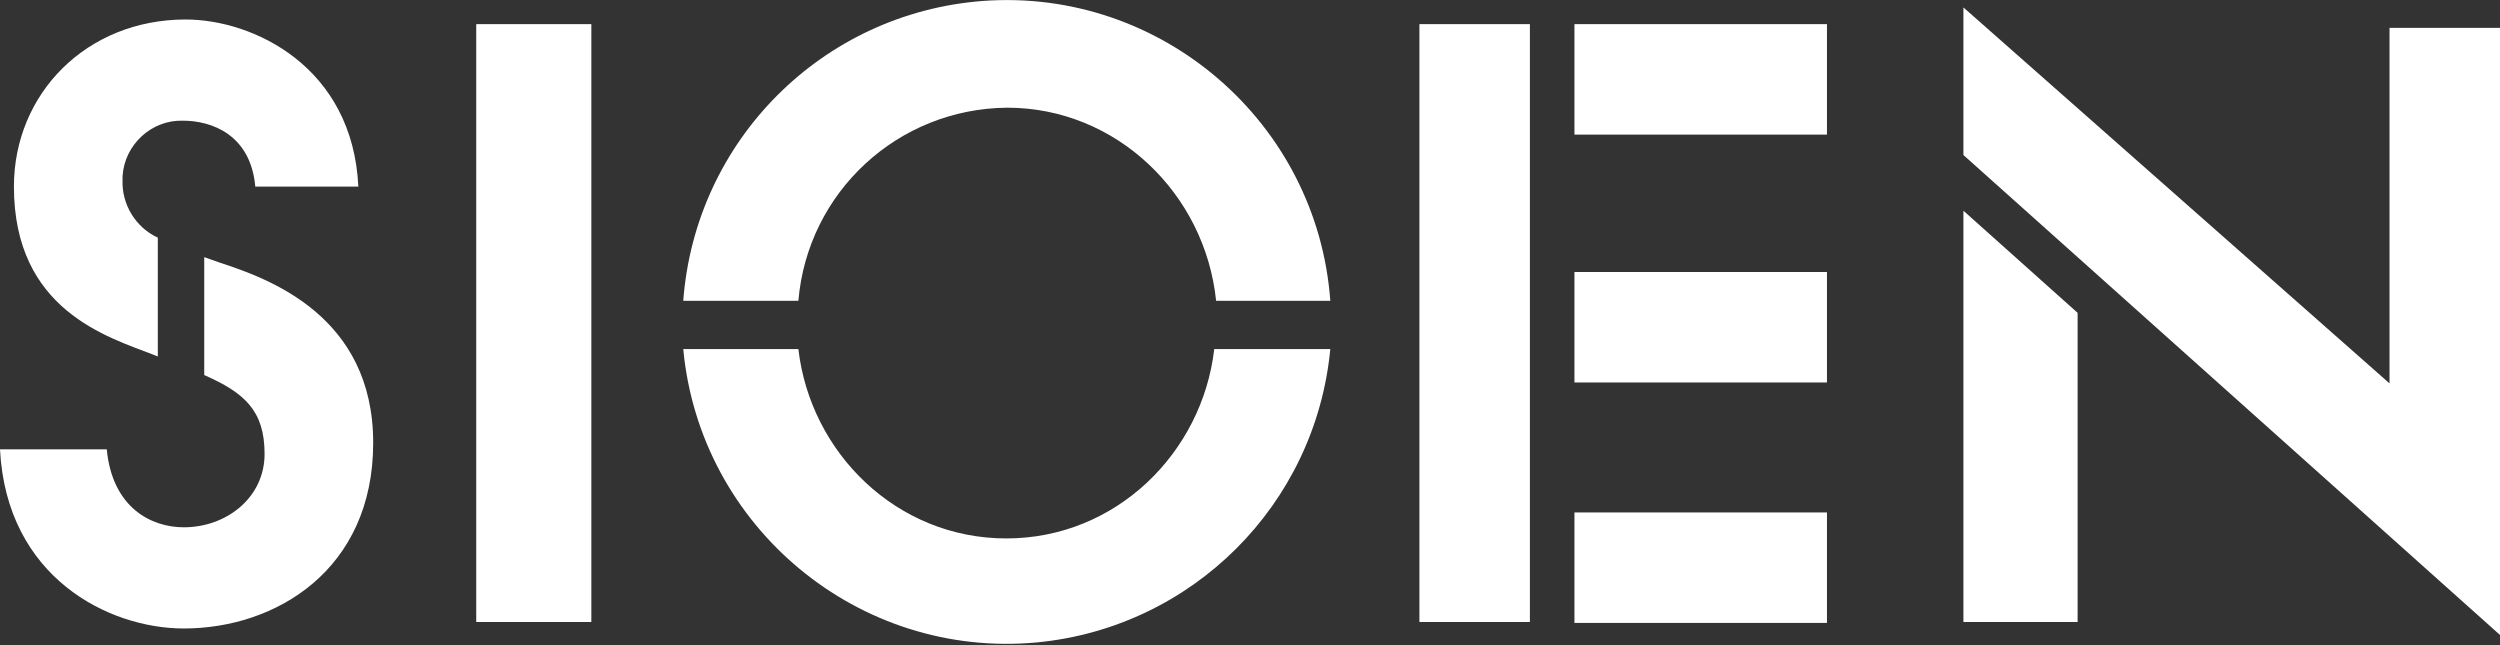
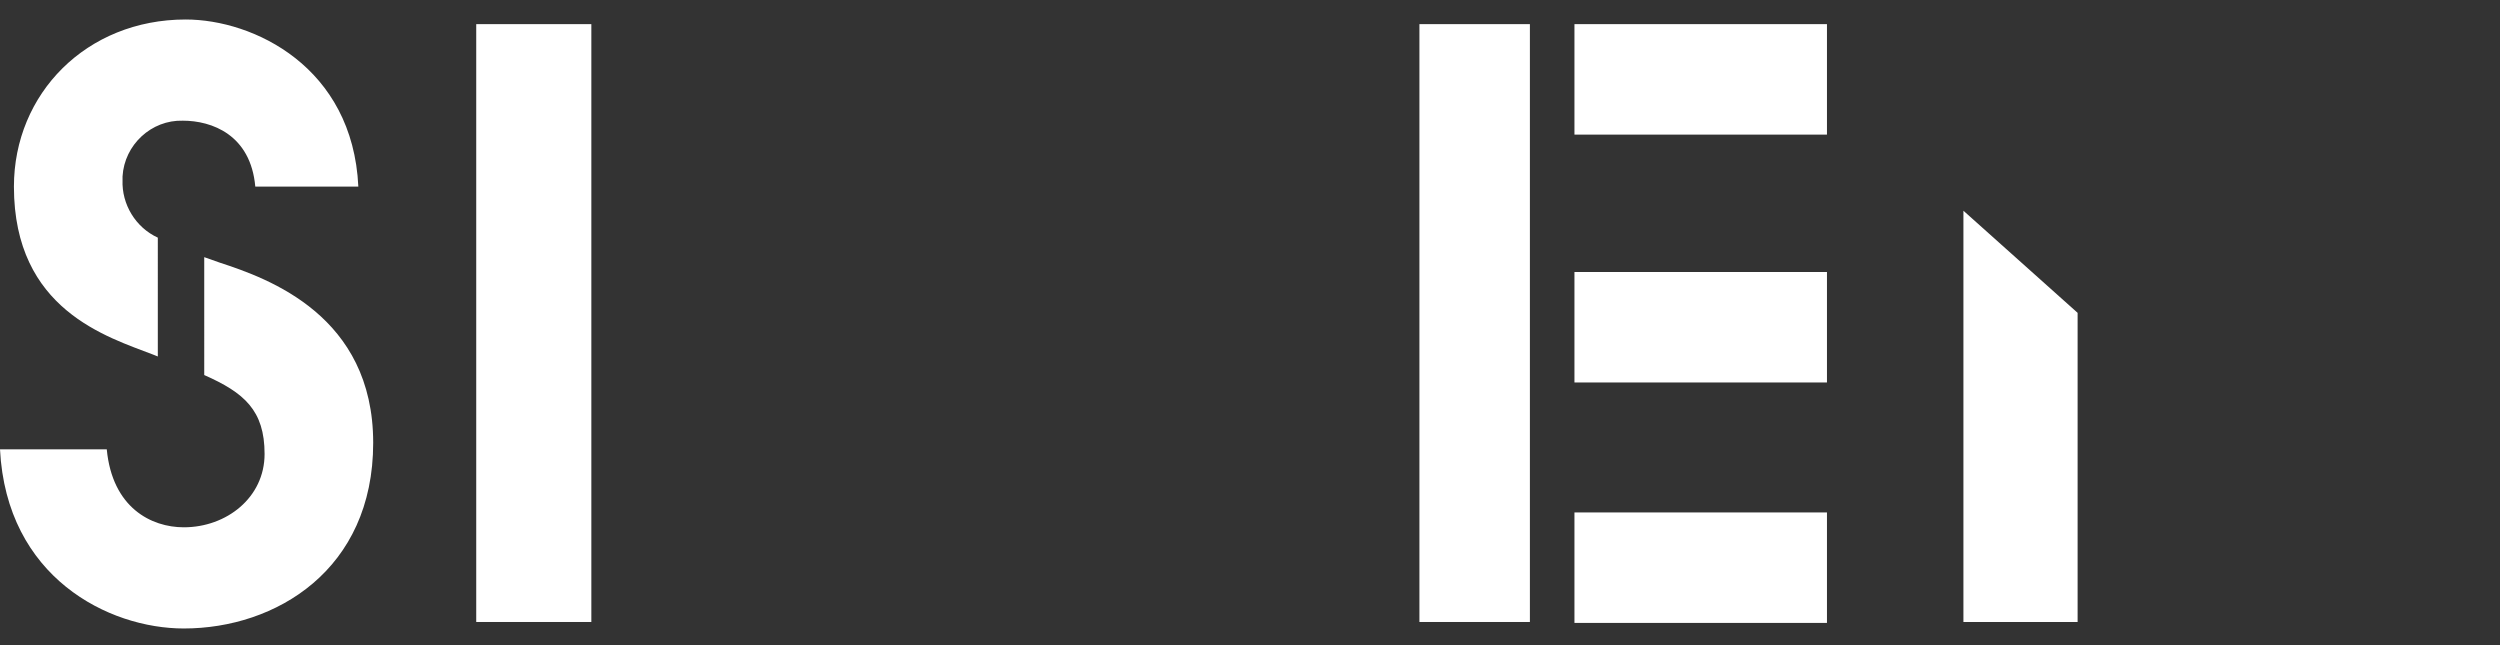
<svg xmlns="http://www.w3.org/2000/svg" version="1.1" id="Layer_1" x="0px" y="0px" viewBox="0 0 269.3 69.5" style="enable-background:new 0 0 269.3 69.5;" xml:space="preserve">
  <rect x="0" y="0" width="269.3" height="69.5" fill="#333333" stroke="none" />
  <style type="text/css">
	.st0{fill:#FFFFFF;}
</style>
  <path class="st0" d="M17,38.4l-0.5-0.2c-4.9-1.9-15-4.8-15-18.1c0-10,7.8-18,18.5-18c7.3,0,18,5.1,18.6,18H27.5  C27,14.5,22.8,13,19.7,13c-3.4-0.1-6.3,2.6-6.5,6c0,0.1,0,0.3,0,0.4c-0.1,2.6,1.4,5.1,3.8,6.2V38.4z M22,27.7l1.7,0.6  C28.9,30,40.2,34,40.2,47.7s-10.5,20-20.4,20c-8.1,0-19.1-5.5-19.8-19.3h11.5c0.6,6.3,4.8,8.4,8.3,8.4c4.6,0,8.7-3.2,8.7-7.9  s-2.2-6.6-6.5-8.5V27.7z" />
-   <path class="st0" d="M143.3,32.4c-1.4-19.2-18.2-33.7-37.4-32.3c-17.3,1.3-31,15-32.3,32.3H86c1-11.7,10.7-20.7,22.5-20.8  c11.7,0,21.3,9.2,22.5,20.8H143.3z M130.8,37.6C129.5,48.8,120.2,58,108.4,58S87.3,48.8,86,37.6H73.6c1.8,19.2,18.9,33.4,38.1,31.6  c16.7-1.6,30-14.8,31.6-31.6H130.8z" />
  <rect x="51.3" y="2.6" class="st0" width="12.4" height="64.4" />
  <rect x="152.9" y="2.6" class="st0" width="11.9" height="64.4" />
  <rect x="169.6" y="55.2" class="st0" width="27.2" height="11.9" />
  <rect x="169.6" y="29.3" class="st0" width="27.2" height="11.9" />
  <rect x="169.6" y="2.6" class="st0" width="27.2" height="11.9" />
-   <polygon class="st0" points="269.3,68.4 269.3,3 257.4,3 257.4,41.3 211.5,0.8 211.5,16.7 " />
  <polygon class="st0" points="211.5,22.7 211.5,67 223.8,67 223.8,33.7 " />
</svg>